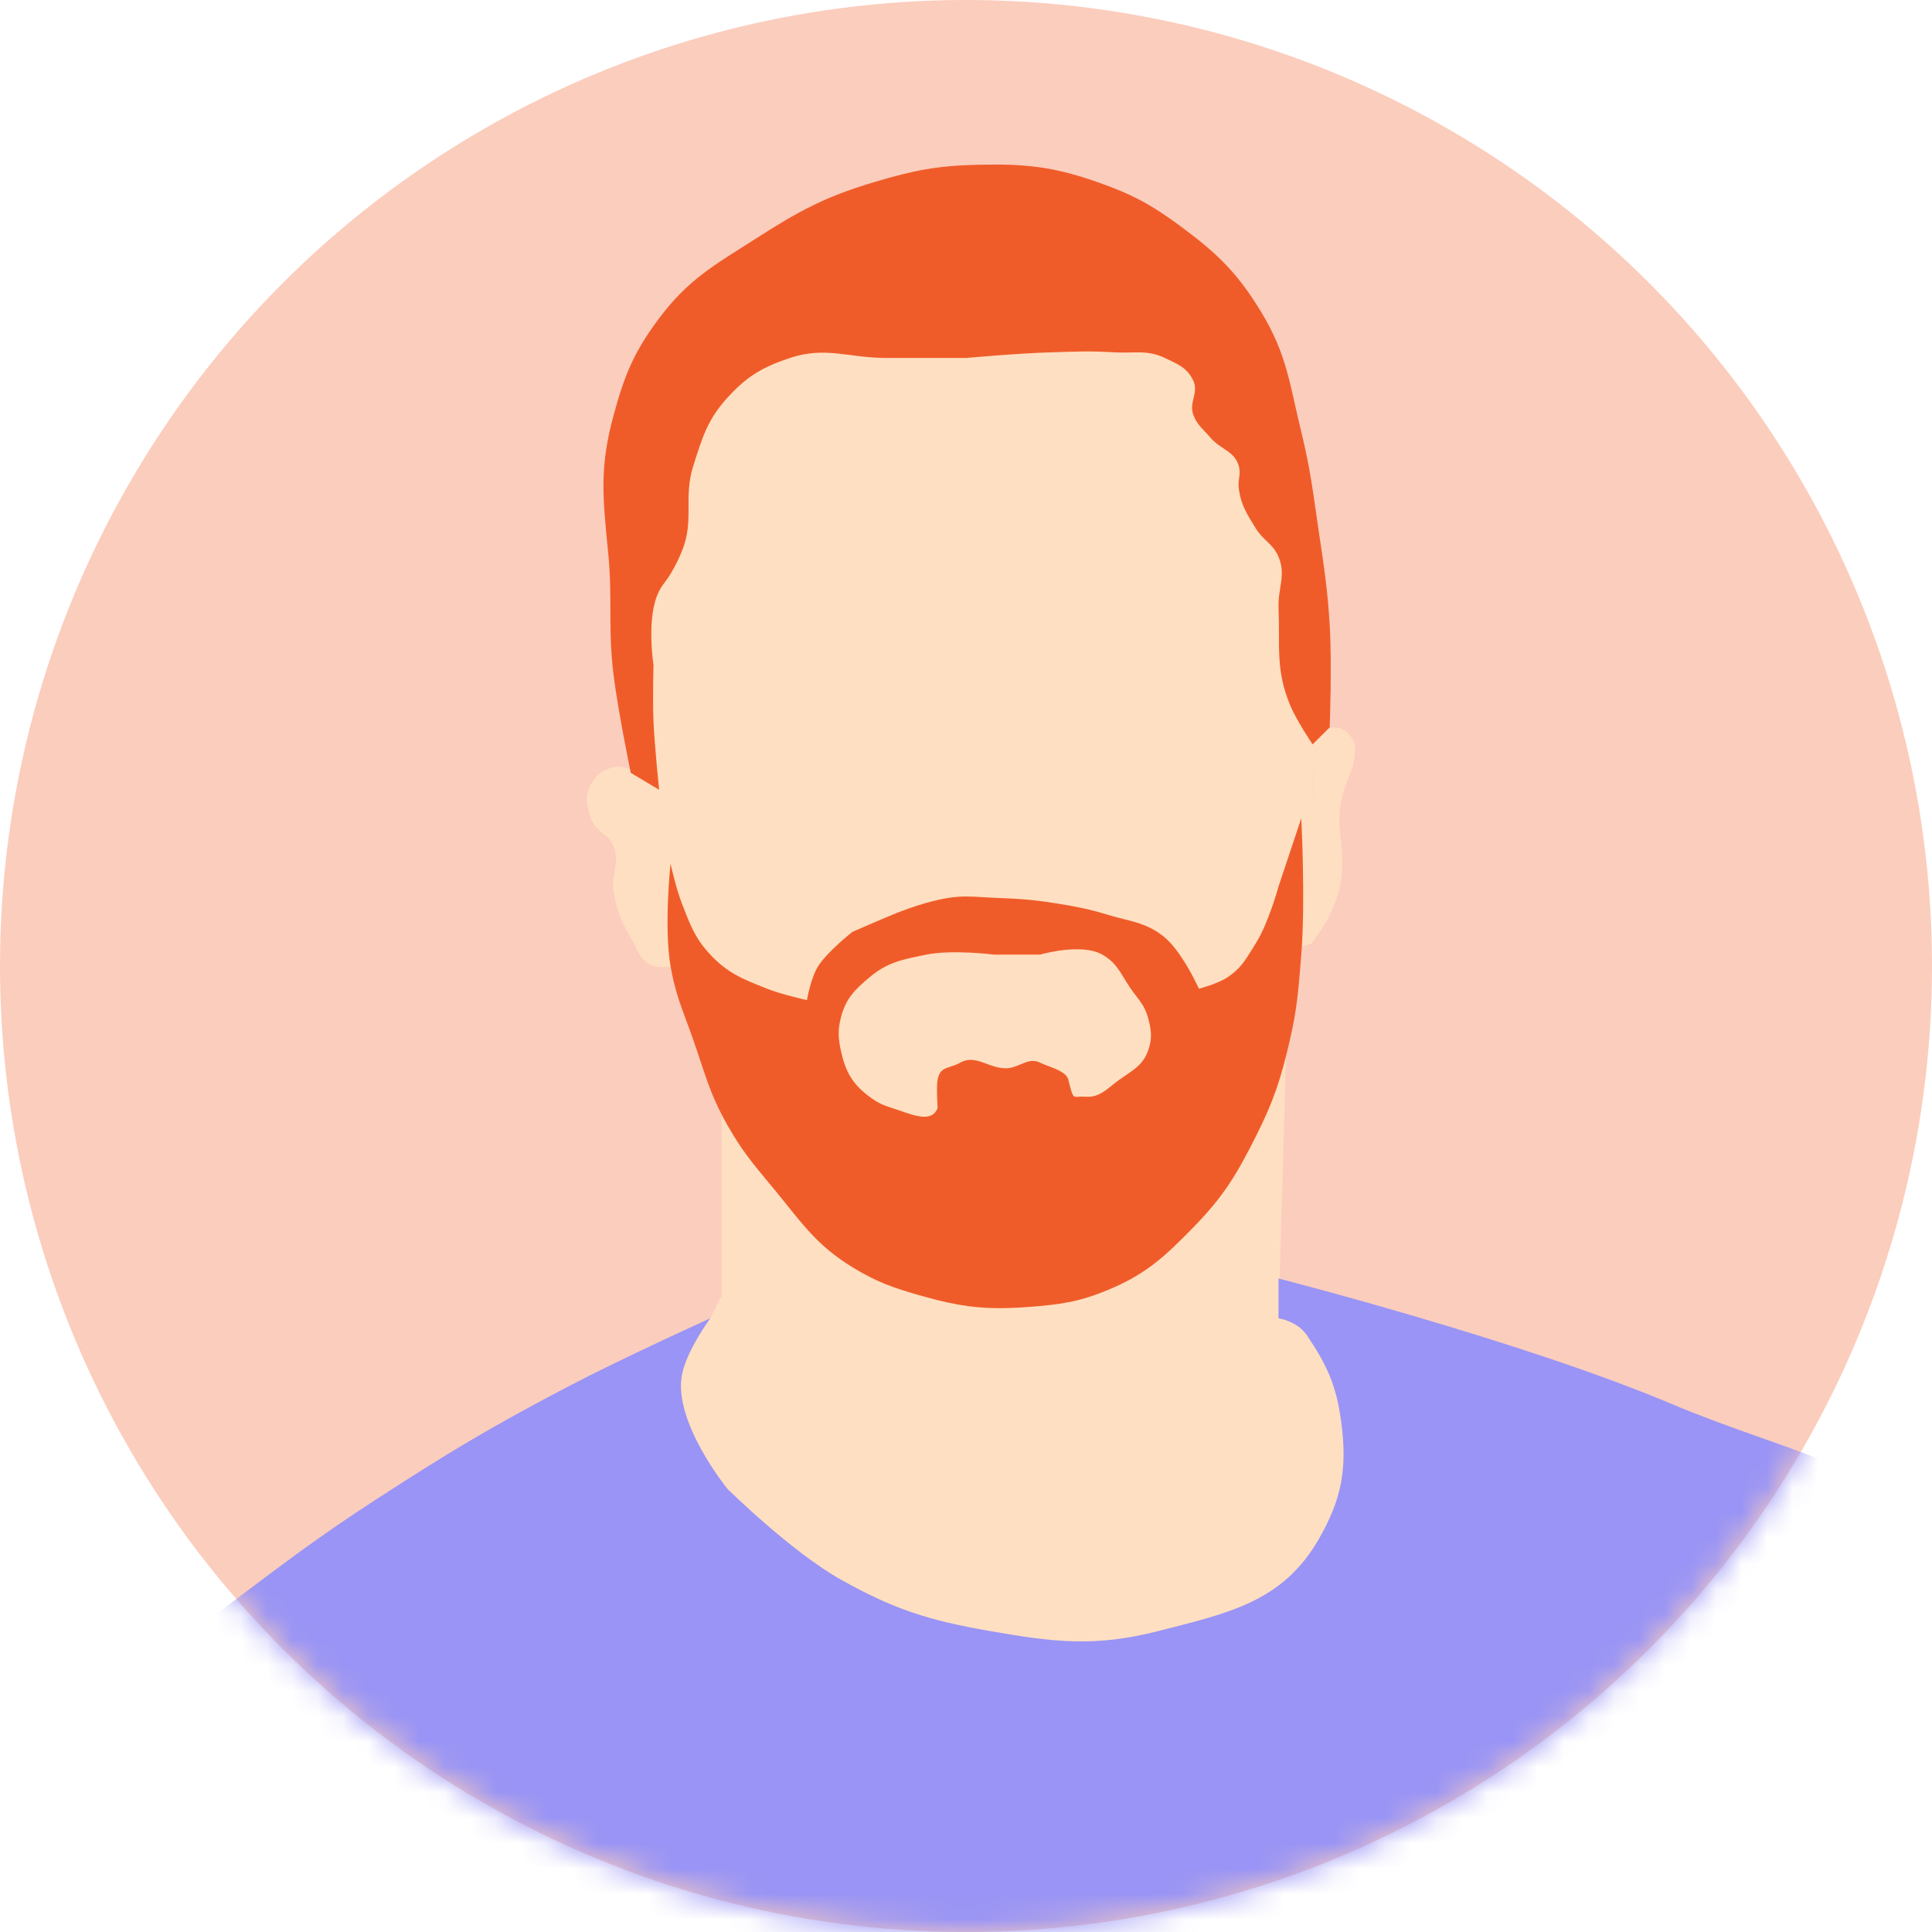
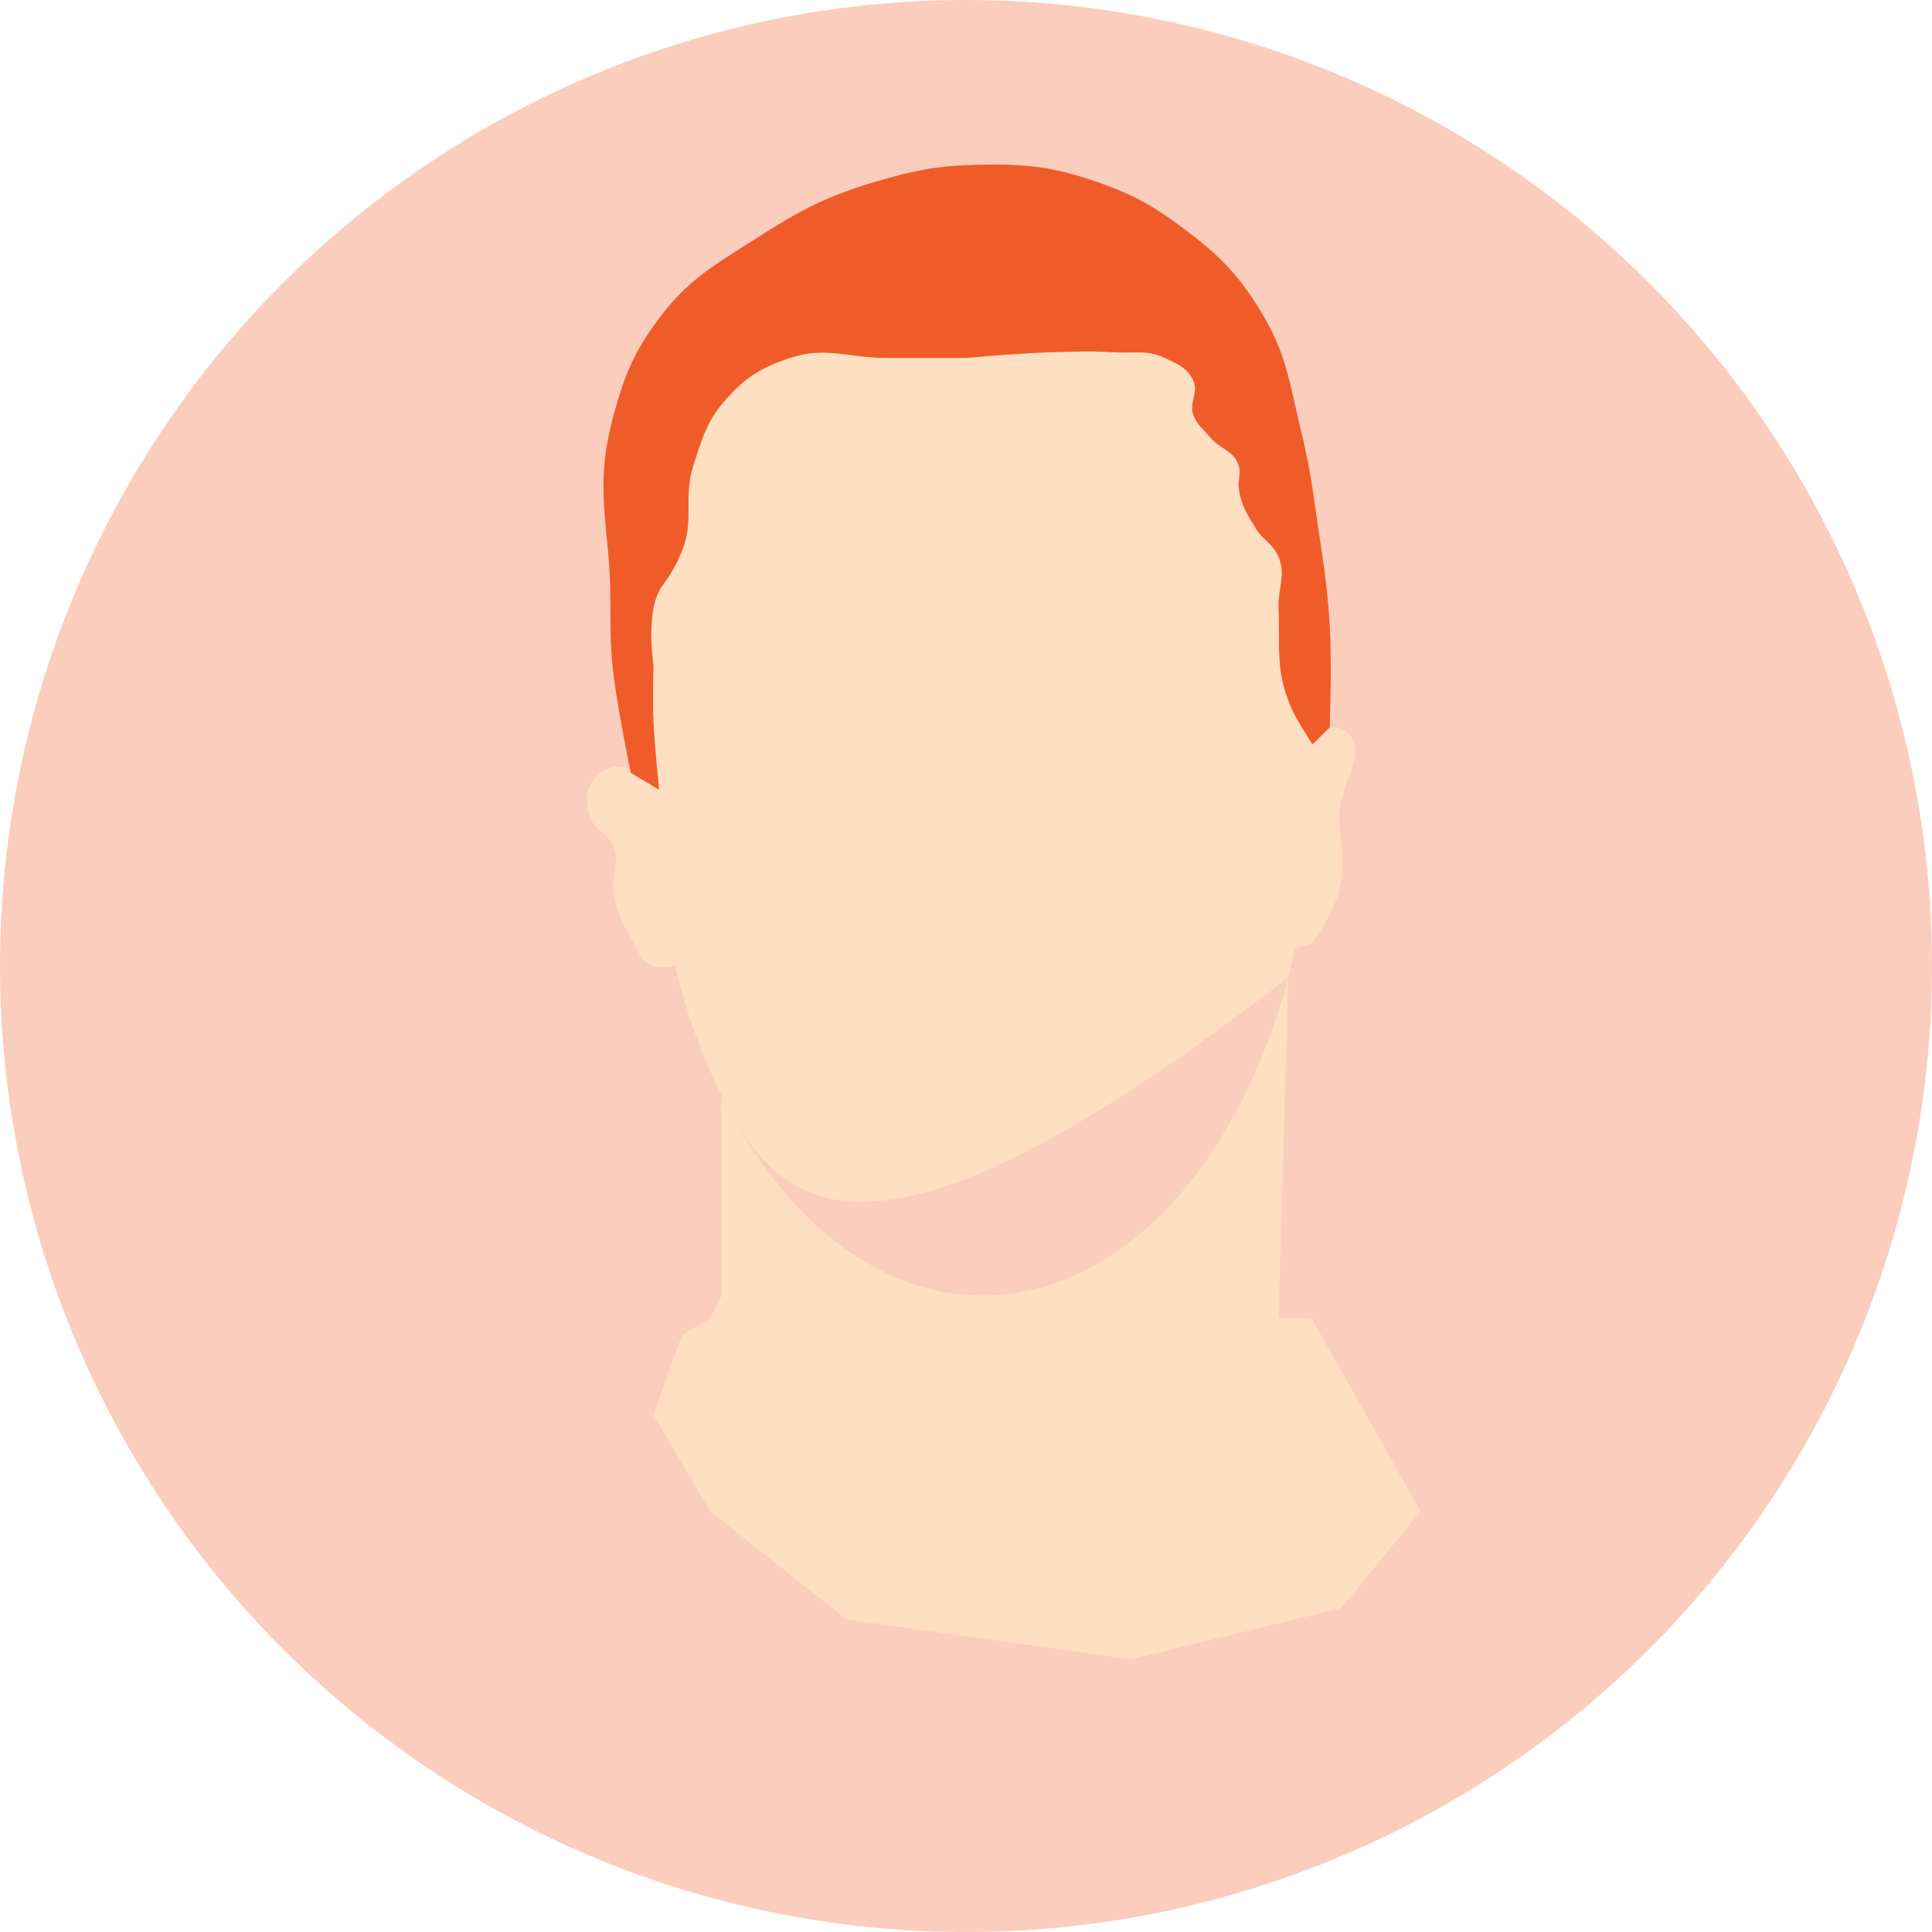
<svg xmlns="http://www.w3.org/2000/svg" width="76" height="76" viewBox="0 0 76 76" fill="none">
  <circle cx="38" cy="38" r="38" fill="#FBCDBD" />
  <mask id="mask0_1272_10761" style="mask-type:alpha" maskUnits="userSpaceOnUse" x="0" y="0" width="76" height="76">
    <circle cx="38" cy="38" r="38" fill="#FED18F" />
  </mask>
  <g mask="url(#mask0_1272_10761)">
-     <path d="M51.635 30.847C51.635 33.115 51.394 35.295 50.948 37.33C50.865 37.707 50.775 38.08 50.678 38.447C48.746 45.79 44.098 50.965 38.671 50.965C34.483 50.965 30.759 47.883 28.388 43.102C27.625 41.562 27.002 39.846 26.549 38C26.005 35.778 25.706 33.366 25.706 30.847C25.706 29.783 25.156 28.514 25.259 27.494C25.528 24.825 25.278 22.554 26.153 20.341C27.053 18.065 27.221 15.865 28.612 14.306C30.744 11.915 35.839 10.729 38.671 10.729C41.758 10.729 45.385 11.51 47.612 14.306C50.304 17.687 51.315 23.601 51.597 29.282C51.622 29.799 51.635 30.321 51.635 30.847Z" fill="#FFDFC1" />
+     <path d="M51.635 30.847C51.635 33.115 51.394 35.295 50.948 37.33C50.865 37.707 50.775 38.08 50.678 38.447C34.483 50.965 30.759 47.883 28.388 43.102C27.625 41.562 27.002 39.846 26.549 38C26.005 35.778 25.706 33.366 25.706 30.847C25.706 29.783 25.156 28.514 25.259 27.494C25.528 24.825 25.278 22.554 26.153 20.341C27.053 18.065 27.221 15.865 28.612 14.306C30.744 11.915 35.839 10.729 38.671 10.729C41.758 10.729 45.385 11.51 47.612 14.306C50.304 17.687 51.315 23.601 51.597 29.282C51.622 29.799 51.635 30.321 51.635 30.847Z" fill="#FFDFC1" />
    <path d="M25.706 30.847C25.706 30.847 24.787 30.019 24.141 30.177C23.717 30.28 23.46 30.466 23.247 30.847C22.992 31.305 23.079 31.692 23.247 32.188C23.426 32.718 23.936 32.786 24.141 33.306C24.398 33.956 24.021 34.406 24.141 35.094C24.27 35.829 24.429 36.243 24.812 36.882C25.099 37.362 25.176 37.822 25.706 38C26.018 38.105 26.549 38 26.549 38C26.005 35.778 25.706 33.366 25.706 30.847Z" fill="#FFDFC1" />
    <path d="M51.597 29.282C51.622 29.799 51.635 30.321 51.635 30.847C51.635 33.115 51.394 35.295 50.948 37.33L51.597 37.106C51.597 37.106 52.106 36.42 52.306 35.988C52.552 35.457 52.654 35.224 52.753 34.647C52.857 34.039 52.753 33.082 52.753 33.082C52.753 33.082 52.61 32.112 52.753 31.518C52.891 30.948 53.2 30.177 53.2 30.177C53.2 30.177 53.439 29.424 53.2 29.059C53.028 28.795 52.843 28.644 52.53 28.612C52.083 28.566 51.597 29.282 51.597 29.282Z" fill="#FFDFC1" />
    <path d="M50.678 38.447C48.746 45.79 44.098 50.965 38.671 50.965C34.483 50.965 30.759 47.883 28.388 43.102V50.965L27.941 51.859L26.824 52.529L25.706 55.659L27.941 59.459L33.306 63.706L44.483 65.271L52.753 63.259L55.883 59.459L51.597 51.859H50.294L50.678 38.447Z" fill="#FFDFC1" />
    <path d="M34.871 14.082H38.001C38.001 14.082 40.042 13.896 41.354 13.859C42.313 13.832 42.854 13.8 43.812 13.859C44.602 13.907 45.11 13.744 45.824 14.082C46.329 14.322 46.708 14.469 46.942 14.976C47.161 15.452 46.761 15.826 46.942 16.317C47.092 16.727 47.331 16.878 47.612 17.212C48.011 17.683 48.561 17.736 48.73 18.329C48.826 18.665 48.682 18.878 48.73 19.223C48.822 19.882 49.052 20.222 49.401 20.788C49.694 21.264 50.079 21.39 50.295 21.906C50.598 22.63 50.263 23.133 50.295 23.918C50.355 25.41 50.172 26.336 50.742 27.718C51.01 28.368 51.636 29.282 51.636 29.282L52.307 28.612C52.307 28.612 52.401 26.157 52.307 24.588C52.217 23.096 52.077 22.266 51.86 20.788C51.641 19.297 51.546 18.452 51.189 16.988C50.731 15.111 50.625 13.947 49.624 12.294C48.696 10.762 47.932 10.01 46.495 8.941C45.304 8.056 44.543 7.641 43.142 7.153C41.393 6.543 40.299 6.439 38.448 6.482C36.855 6.519 35.952 6.701 34.424 7.153C32.477 7.729 31.439 8.292 29.73 9.388C28.112 10.425 27.083 10.979 25.93 12.518C24.947 13.83 24.572 14.735 24.142 16.317C23.592 18.341 23.695 19.447 23.918 21.682C24.11 23.595 23.901 24.693 24.142 26.6C24.32 28.01 24.812 30.4 24.812 30.4L25.93 31.07C25.93 31.07 25.748 29.351 25.707 28.388C25.669 27.516 25.707 26.153 25.707 26.153C25.707 26.153 25.405 24.257 25.93 23.247C26.075 22.968 26.217 22.848 26.377 22.576C26.575 22.24 26.676 22.043 26.824 21.682C27.325 20.46 26.871 19.588 27.271 18.329C27.627 17.213 27.825 16.514 28.613 15.647C29.378 14.805 29.992 14.442 31.071 14.082C32.479 13.613 33.387 14.082 34.871 14.082Z" fill="#F05C29" />
-     <path fill-rule="evenodd" clip-rule="evenodd" d="M46.942 38.447C46.942 38.447 46.399 37.365 45.824 36.882C45.281 36.426 44.797 36.304 44.206 36.155C44.013 36.106 43.81 36.055 43.589 35.988C42.819 35.755 42.372 35.67 41.577 35.541C40.625 35.387 40.082 35.354 39.118 35.318C38.939 35.311 38.779 35.3 38.629 35.291C38.196 35.264 37.843 35.241 37.33 35.318C36.511 35.439 35.542 35.802 35.095 35.988C34.374 36.288 33.53 36.659 33.53 36.659C33.53 36.659 32.556 37.425 32.189 38C31.892 38.465 31.742 39.341 31.742 39.341C31.742 39.341 30.768 39.129 30.177 38.894C30.148 38.882 30.119 38.871 30.09 38.859C29.194 38.503 28.616 38.273 27.942 37.553C27.369 36.94 27.177 36.448 26.888 35.704C26.867 35.651 26.846 35.597 26.824 35.541C26.593 34.949 26.377 33.976 26.377 33.976C26.377 33.976 26.111 36.451 26.377 38C26.53 38.887 26.74 39.455 27.003 40.167C27.087 40.394 27.177 40.635 27.271 40.906C27.375 41.201 27.464 41.471 27.548 41.724C27.842 42.611 28.072 43.304 28.613 44.259C29.159 45.223 29.583 45.733 30.253 46.54C30.301 46.598 30.35 46.657 30.401 46.718C30.602 46.96 30.785 47.188 30.958 47.404C31.736 48.375 32.325 49.109 33.53 49.847C34.498 50.439 35.121 50.654 36.212 50.965C37.816 51.422 38.797 51.538 40.46 51.412C41.706 51.317 42.435 51.221 43.589 50.741C45.088 50.117 45.807 49.444 46.942 48.282C48.126 47.07 48.639 46.22 49.401 44.706C50.108 43.3 50.388 42.439 50.742 40.906C51.014 39.725 51.073 38.997 51.163 37.869C51.172 37.767 51.18 37.662 51.189 37.553C51.359 35.465 51.189 32.188 51.189 32.188L50.295 34.87C50.295 34.87 49.902 36.311 49.401 37.106C49.349 37.187 49.302 37.264 49.256 37.339C48.977 37.792 48.773 38.125 48.283 38.447C47.89 38.705 47.165 38.894 47.165 38.894L46.942 38.447ZM44.221 38.484C43.994 38.112 43.805 37.803 43.365 37.553C42.531 37.078 40.907 37.553 40.907 37.553H39.118C39.118 37.553 37.462 37.344 36.436 37.553C36.401 37.56 36.367 37.567 36.333 37.574C35.469 37.749 34.894 37.865 34.201 38.447C33.626 38.93 33.271 39.285 33.083 40.012C32.952 40.519 32.971 40.841 33.083 41.353C33.259 42.157 33.539 42.651 34.201 43.141C34.514 43.373 34.722 43.473 35.095 43.588C35.203 43.621 35.316 43.661 35.432 43.701C36.029 43.91 36.678 44.136 36.883 43.588C36.883 43.588 36.828 42.727 36.883 42.47C36.963 42.098 37.122 42.046 37.37 41.966C37.486 41.929 37.621 41.885 37.777 41.8C38.142 41.6 38.459 41.718 38.803 41.845C39.037 41.932 39.283 42.023 39.565 42.023C39.784 42.023 39.972 41.944 40.151 41.868C40.401 41.762 40.634 41.663 40.907 41.8C40.994 41.843 41.106 41.885 41.225 41.93C41.562 42.057 41.958 42.205 42.024 42.47C42.197 43.162 42.2 43.162 42.427 43.144C42.494 43.139 42.58 43.132 42.695 43.141C43.148 43.176 43.418 42.958 43.739 42.7C43.832 42.625 43.929 42.547 44.036 42.47C44.122 42.409 44.205 42.353 44.285 42.299C44.67 42.038 44.974 41.832 45.154 41.353C45.338 40.862 45.295 40.516 45.154 40.012C45.052 39.649 44.892 39.44 44.699 39.186C44.631 39.097 44.559 39.003 44.483 38.894C44.383 38.75 44.3 38.613 44.221 38.484Z" fill="#F05C29" />
-     <path d="M26.824 54.094C27.001 53.134 27.941 51.859 27.941 51.859C27.941 51.859 24.498 53.418 22.353 54.541C19.302 56.138 17.641 57.137 14.753 59.012C11.502 61.122 9.847 62.551 6.706 64.823C4.174 66.655 2.224 67.116 0.224 69.517C-0.955 70.932 -1.425 71.888 -2.235 73.541C-2.977 75.055 -3.8 77.564 -3.8 77.564L84.271 78.682C84.271 78.682 84.432 76.086 84.271 74.435C84.026 71.927 83.736 70.476 82.706 68.176C82.131 66.892 81.712 66.209 80.918 65.047C79.593 63.107 78.674 62.109 76.894 60.576C73.227 57.416 70.179 57.092 65.718 55.212C59.841 52.735 50.294 50.294 50.294 50.294V51.859C50.294 51.859 51.031 51.964 51.412 52.529C52.2 53.699 52.561 54.485 52.753 55.882C53.008 57.731 52.797 58.963 51.859 60.576C50.444 63.01 48.328 63.456 45.6 64.153C43.063 64.801 41.474 64.606 38.894 64.153C36.529 63.737 35.178 63.314 33.083 62.141C31.131 61.049 28.612 58.565 28.612 58.565C28.612 58.565 26.482 55.943 26.824 54.094Z" fill="#9994F5" />
  </g>
</svg>